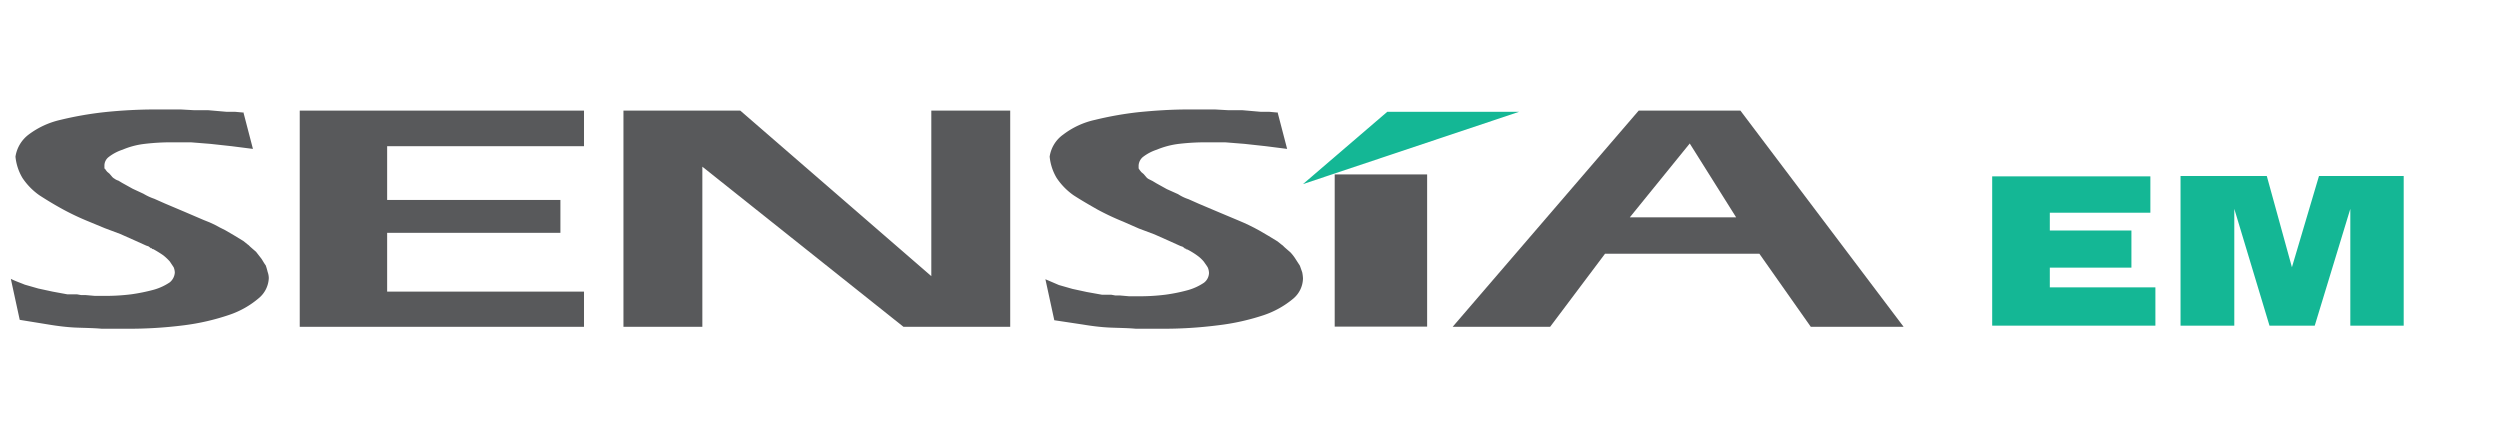
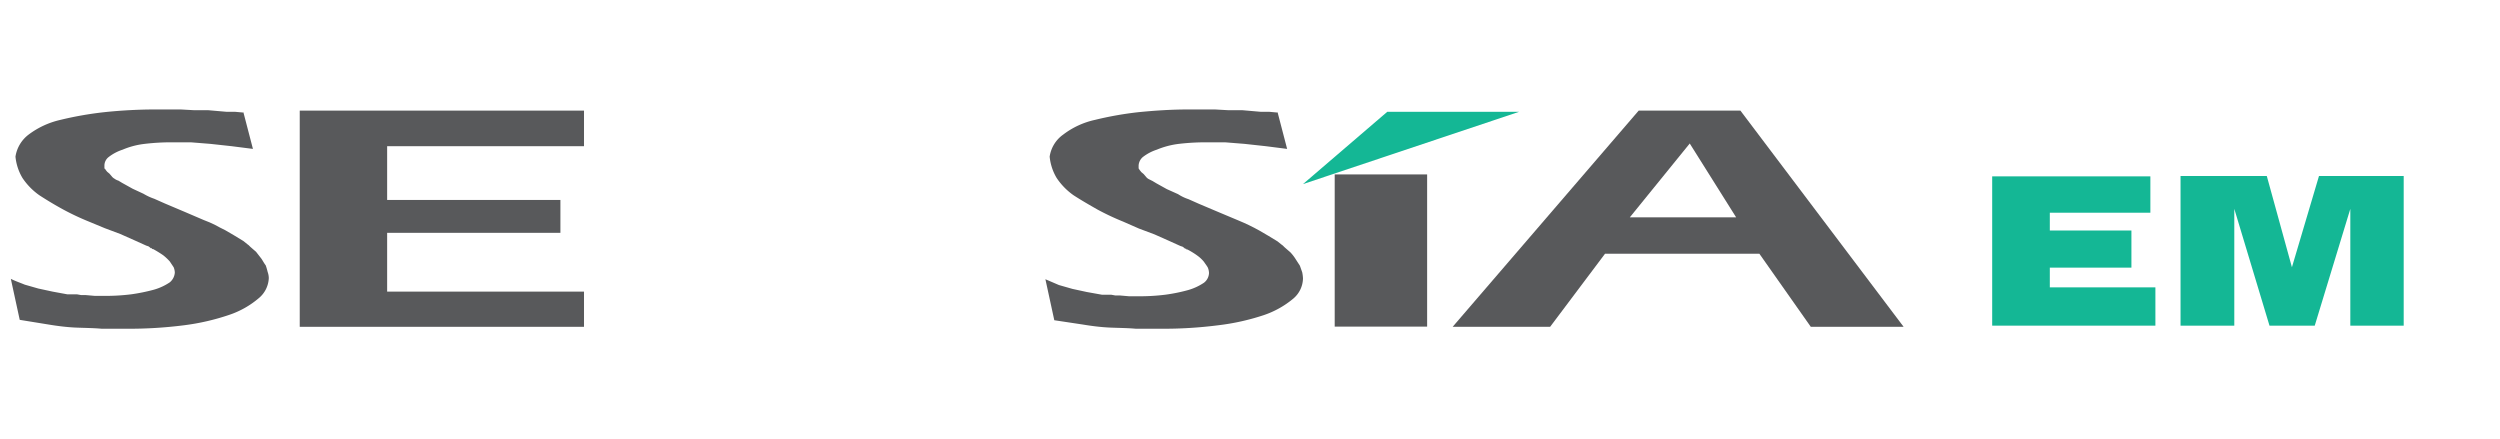
<svg xmlns="http://www.w3.org/2000/svg" id="Layer_2" data-name="Layer 2" viewBox="0 0 646.4 113.4">
  <defs>
    <style>.cls-1{fill:#58595b;}.cls-2{fill:#14b795;}</style>
  </defs>
  <path class="cls-1" d="M65.4,38.5l-5.5-.7-5.5-.6-5-.4H45a58.2,58.2,0,0,0-7.6.4,20.5,20.5,0,0,0-5.7,1.5,11.9,11.9,0,0,0-3.6,1.9A2.8,2.8,0,0,0,27,42.7v.9q.2,0,.3.3l.4.5.6.5.6.7a2.2,2.2,0,0,0,.7.6,3.1,3.1,0,0,0,1,.5l1,.6,2.7,1.5,2.8,1.3a14.3,14.3,0,0,0,2.8,1.3l2.7,1.2,5.2,2.2,4.9,2.1,1.5.6,1.3.6,1.3.7,1.4.7,2.4,1.4,2.3,1.4.5.4.5.4.4.3.4.4.8.7.7.6,1.4,1.8c.4.6.7,1.2,1.1,1.7a15.4,15.4,0,0,1,.5,1.7,5,5,0,0,1,.3,1.6,7.1,7.1,0,0,1-2.6,5.2,23.1,23.1,0,0,1-7.6,4.3,59.4,59.4,0,0,1-11.7,2.7,112.5,112.5,0,0,1-14.9.9H26.3c-2.2-.2-4.4-.2-6.7-.3s-4.7-.4-7.1-.8L5.1,82.7,2.8,72.1c1.2.6,2.4,1,3.6,1.5l3.5,1,3.7.8,3.8.7h2.5l1.1.2h1.2l2.3.2h2.3a53.3,53.3,0,0,0,7.1-.4,47.2,47.2,0,0,0,5.9-1.2,14.4,14.4,0,0,0,4.1-1.9,3.6,3.6,0,0,0,1.3-2.5,3.9,3.9,0,0,0-.3-1.4l-1-1.5a13.3,13.3,0,0,0-1.7-1.6,29.6,29.6,0,0,0-2.6-1.6h-.2c-.1-.1-.1-.1-.1-.2H39l-.2-.2-.4-.3-.6-.2-3.1-1.4-3.6-1.6-4-1.5L23,57.3a66.7,66.7,0,0,1-6.6-3.1c-2.2-1.2-4.2-2.4-6.2-3.7A16.9,16.9,0,0,1,5.8,46,13.2,13.2,0,0,1,4,40.5a8.8,8.8,0,0,1,3.4-5.7A21.6,21.6,0,0,1,15.6,31,89.7,89.7,0,0,1,27,29a128.7,128.7,0,0,1,12.9-.7h6.8l3.6.2h3.6l2.3.2,2.3.2h2.2l2.2.2v-.2Z" />
  <path class="cls-1" d="M151,28.6v9.2H100.1V51.7h44.8v8.5H100.1V75.4H151v9.1H77.5V28.6Z" />
-   <path class="cls-1" d="M191.4,28.6l49.4,42.8V28.6h20.4V84.5H233.6l-52-41.4V84.5H161.2V28.6Z" />
  <path class="cls-1" d="M332.8,38.5l-5.5-.7-5.5-.6-5-.4h-4.4a59.2,59.2,0,0,0-7.6.4,21.5,21.5,0,0,0-5.7,1.5,11.9,11.9,0,0,0-3.6,1.9,3.1,3.1,0,0,0-1.1,2.2v.5c0,.2,0,.3.1.4l.2.3.4.5.6.5.6.7a2.2,2.2,0,0,0,.7.6l1,.5,1,.6,2.7,1.5,2.9,1.3a11.3,11.3,0,0,0,2.7,1.3l2.7,1.2,5.2,2.2,5,2.1,1.4.6,1.3.6,1.4.7,1.3.7,2.4,1.4,2.3,1.4.5.4.5.4.4.3.4.4.8.7.7.6a11,11,0,0,1,1.4,1.8l1.1,1.7.6,1.7a10,10,0,0,1,.2,1.6,7,7,0,0,1-2.5,5.2,23.7,23.7,0,0,1-7.7,4.3A59.4,59.4,0,0,1,315,84.1a111.5,111.5,0,0,1-14.9.9h-6.4c-2.2-.2-4.4-.2-6.7-.3s-4.7-.4-7.1-.8l-7.3-1.1-2.3-10.6,3.5,1.5,3.5,1,3.7.8,3.9.7h2.4l1.1.2h1.2l2.3.2h2.3a53.3,53.3,0,0,0,7.1-.4,43.8,43.8,0,0,0,5.9-1.2,14.4,14.4,0,0,0,4.1-1.9,3.3,3.3,0,0,0,1.3-2.5,3.9,3.9,0,0,0-.3-1.4c-.2-.4-.6-.9-1-1.5a8.8,8.8,0,0,0-1.7-1.6,19.7,19.7,0,0,0-2.6-1.6h-.2c-.1-.1-.1-.1-.1-.2h-.3l-.2-.2-.4-.3-.6-.2-3.1-1.4-3.6-1.6-4-1.5-4.1-1.8a66.7,66.7,0,0,1-6.6-3.1c-2.1-1.2-4.2-2.4-6.2-3.7a16.9,16.9,0,0,1-4.4-4.5,13.2,13.2,0,0,1-1.8-5.5,8.5,8.5,0,0,1,3.5-5.7,20.9,20.9,0,0,1,8.2-3.8,88.1,88.1,0,0,1,11.3-2c4-.4,8.4-.7,13-.7h6.7l3.6.2h3.6l2.3.2,2.3.2h2.2l2.2.2v-.2Z" />
  <path class="cls-1" d="M450,28.6l42.2,55.9h-24L454.9,65.6H415L400.8,84.5H375.6l48.1-55.9Zm-13.1,8.5L421.4,56.2h27.5Z" />
  <rect class="cls-1" x="345.1" y="45.1" width="23.9" height="39.35" />
  <polygon class="cls-2" points="358.7 28.9 392.8 28.9 336.9 47.6 358.7 28.9" />
  <polygon class="cls-2" points="515.1 84.2 515.1 45.6 556 45.6 556 55 530 55 530 59.6 551.1 59.6 551.1 69.2 530 69.2 530 74.3 557.3 74.3 557.3 84.2 515.1 84.2" />
  <polygon class="cls-2" points="563.8 84.2 563.8 45.5 586.1 45.5 592.6 69.1 599.6 45.5 621.5 45.5 621.5 84.2 607.7 84.2 607.7 54 598.5 84.2 586.8 84.2 577.7 54 577.7 84.2 563.8 84.2" />
</svg>